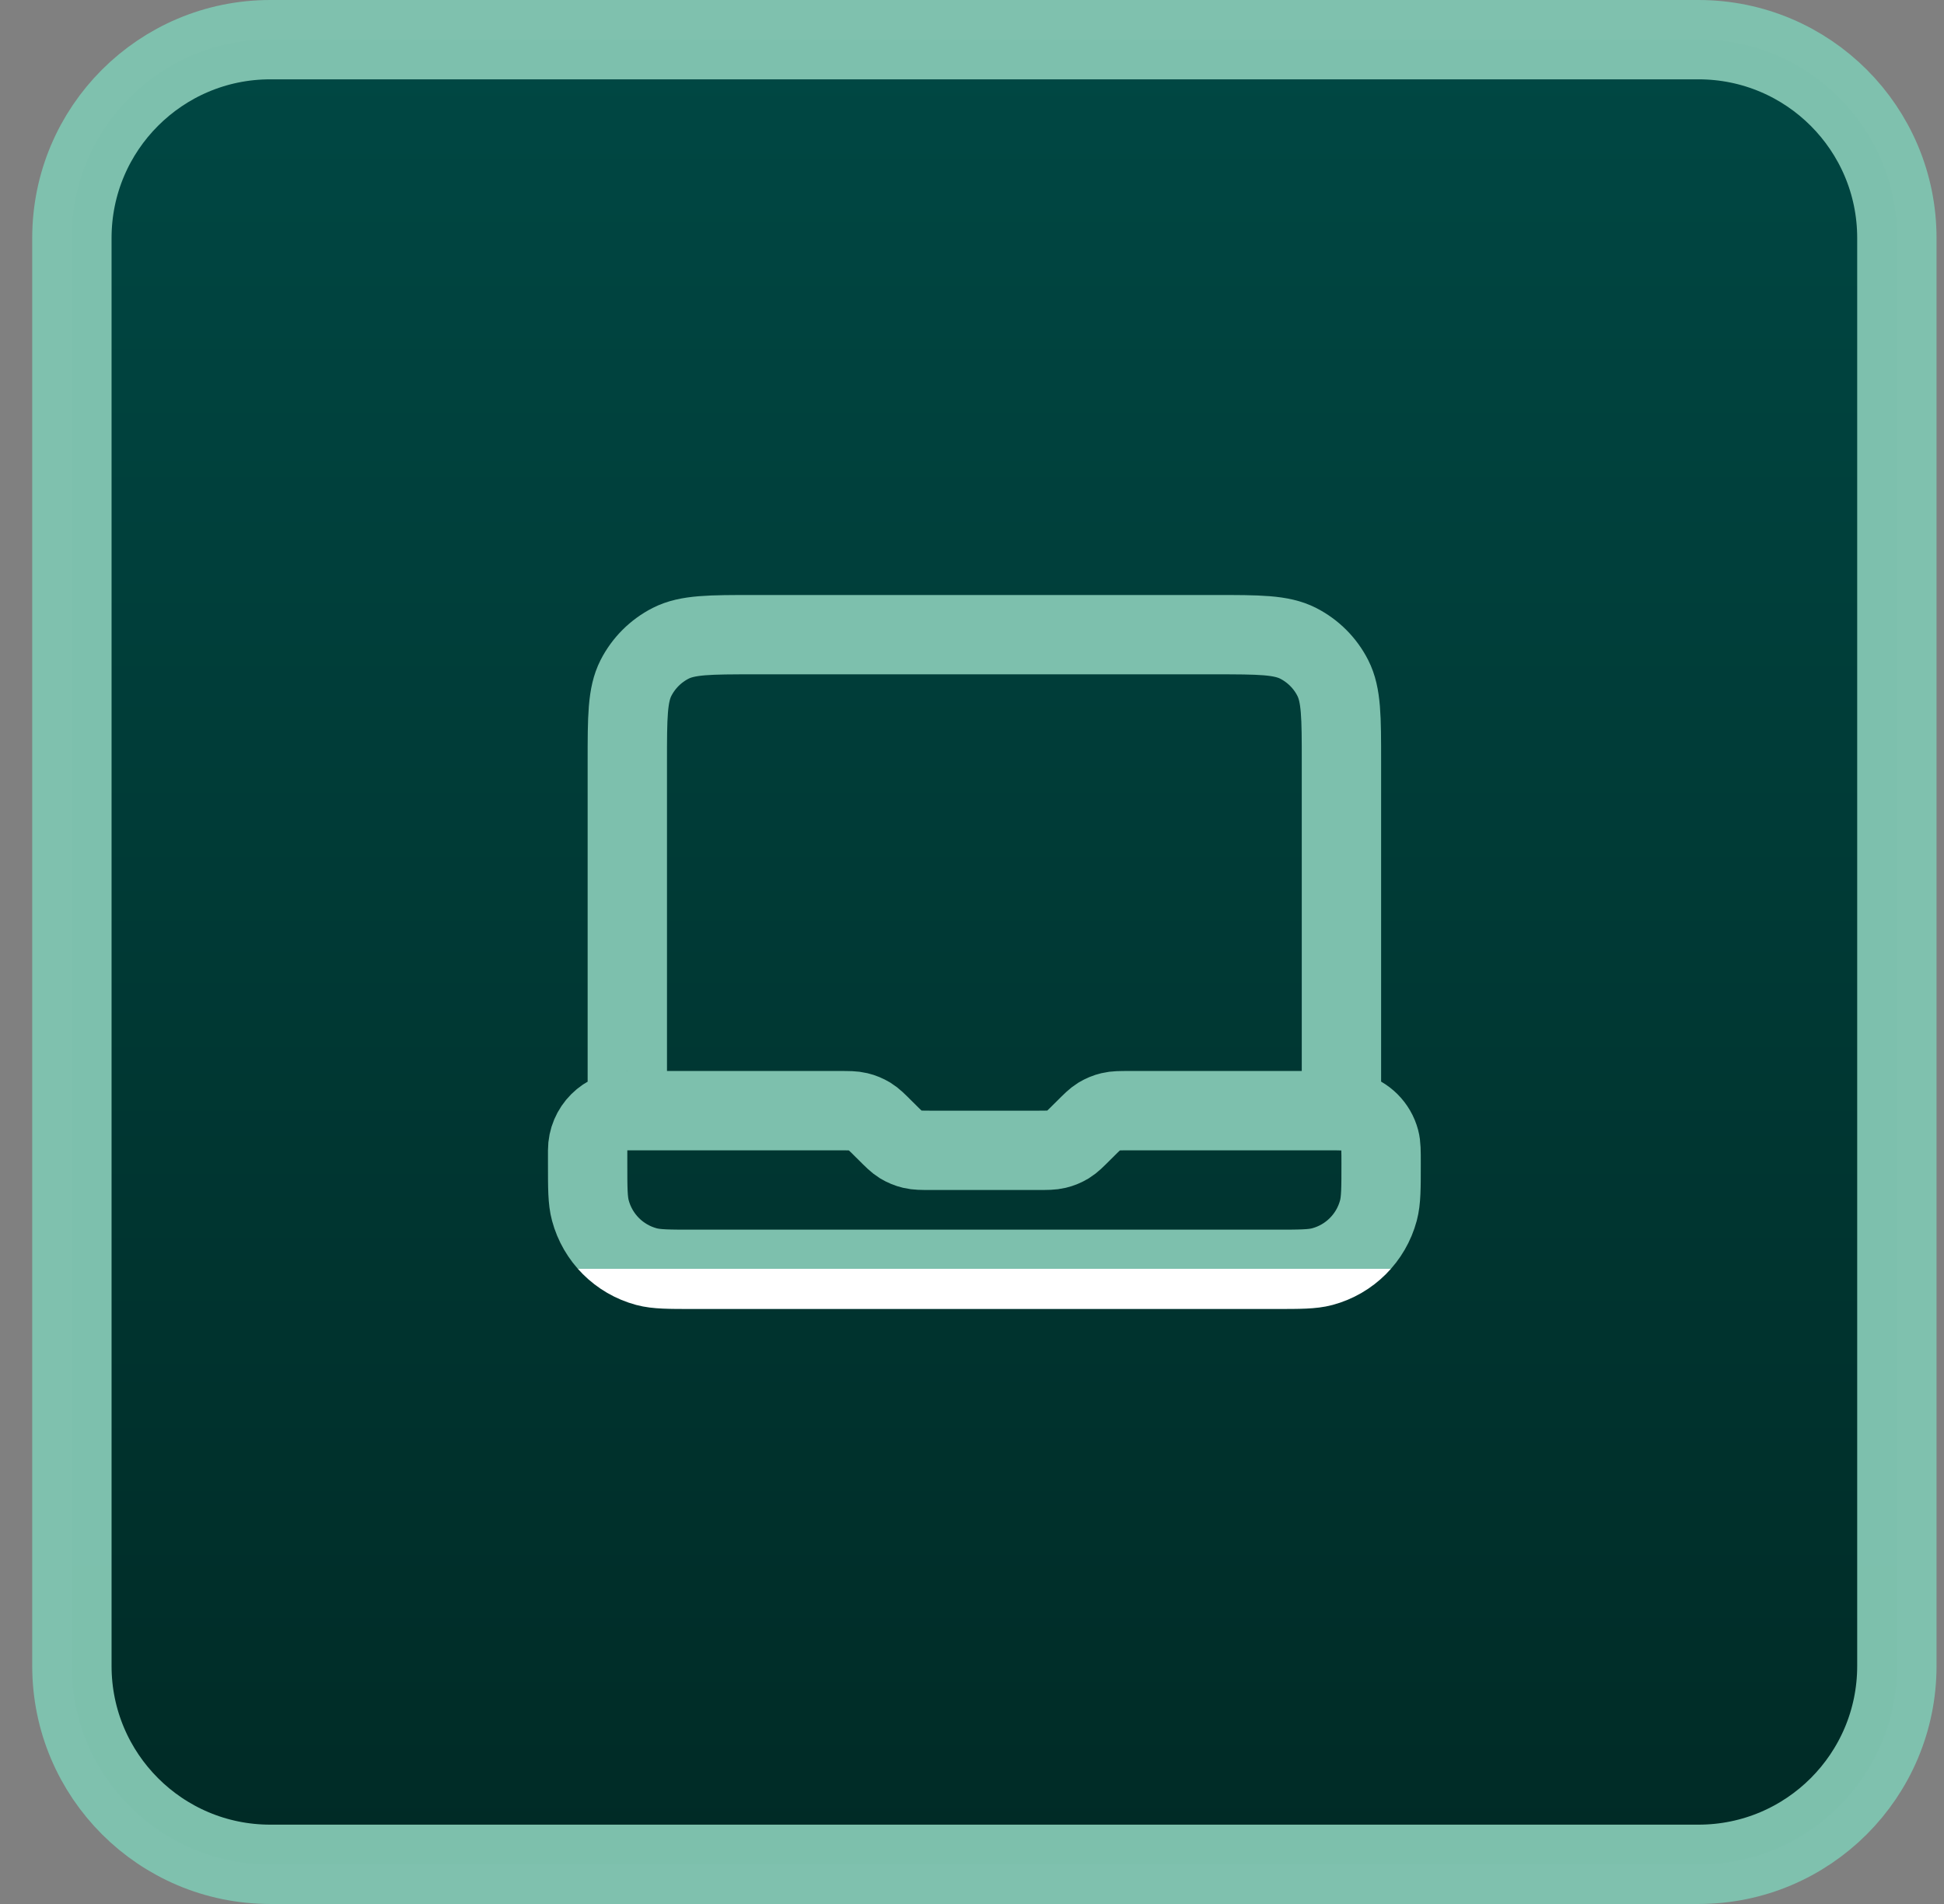
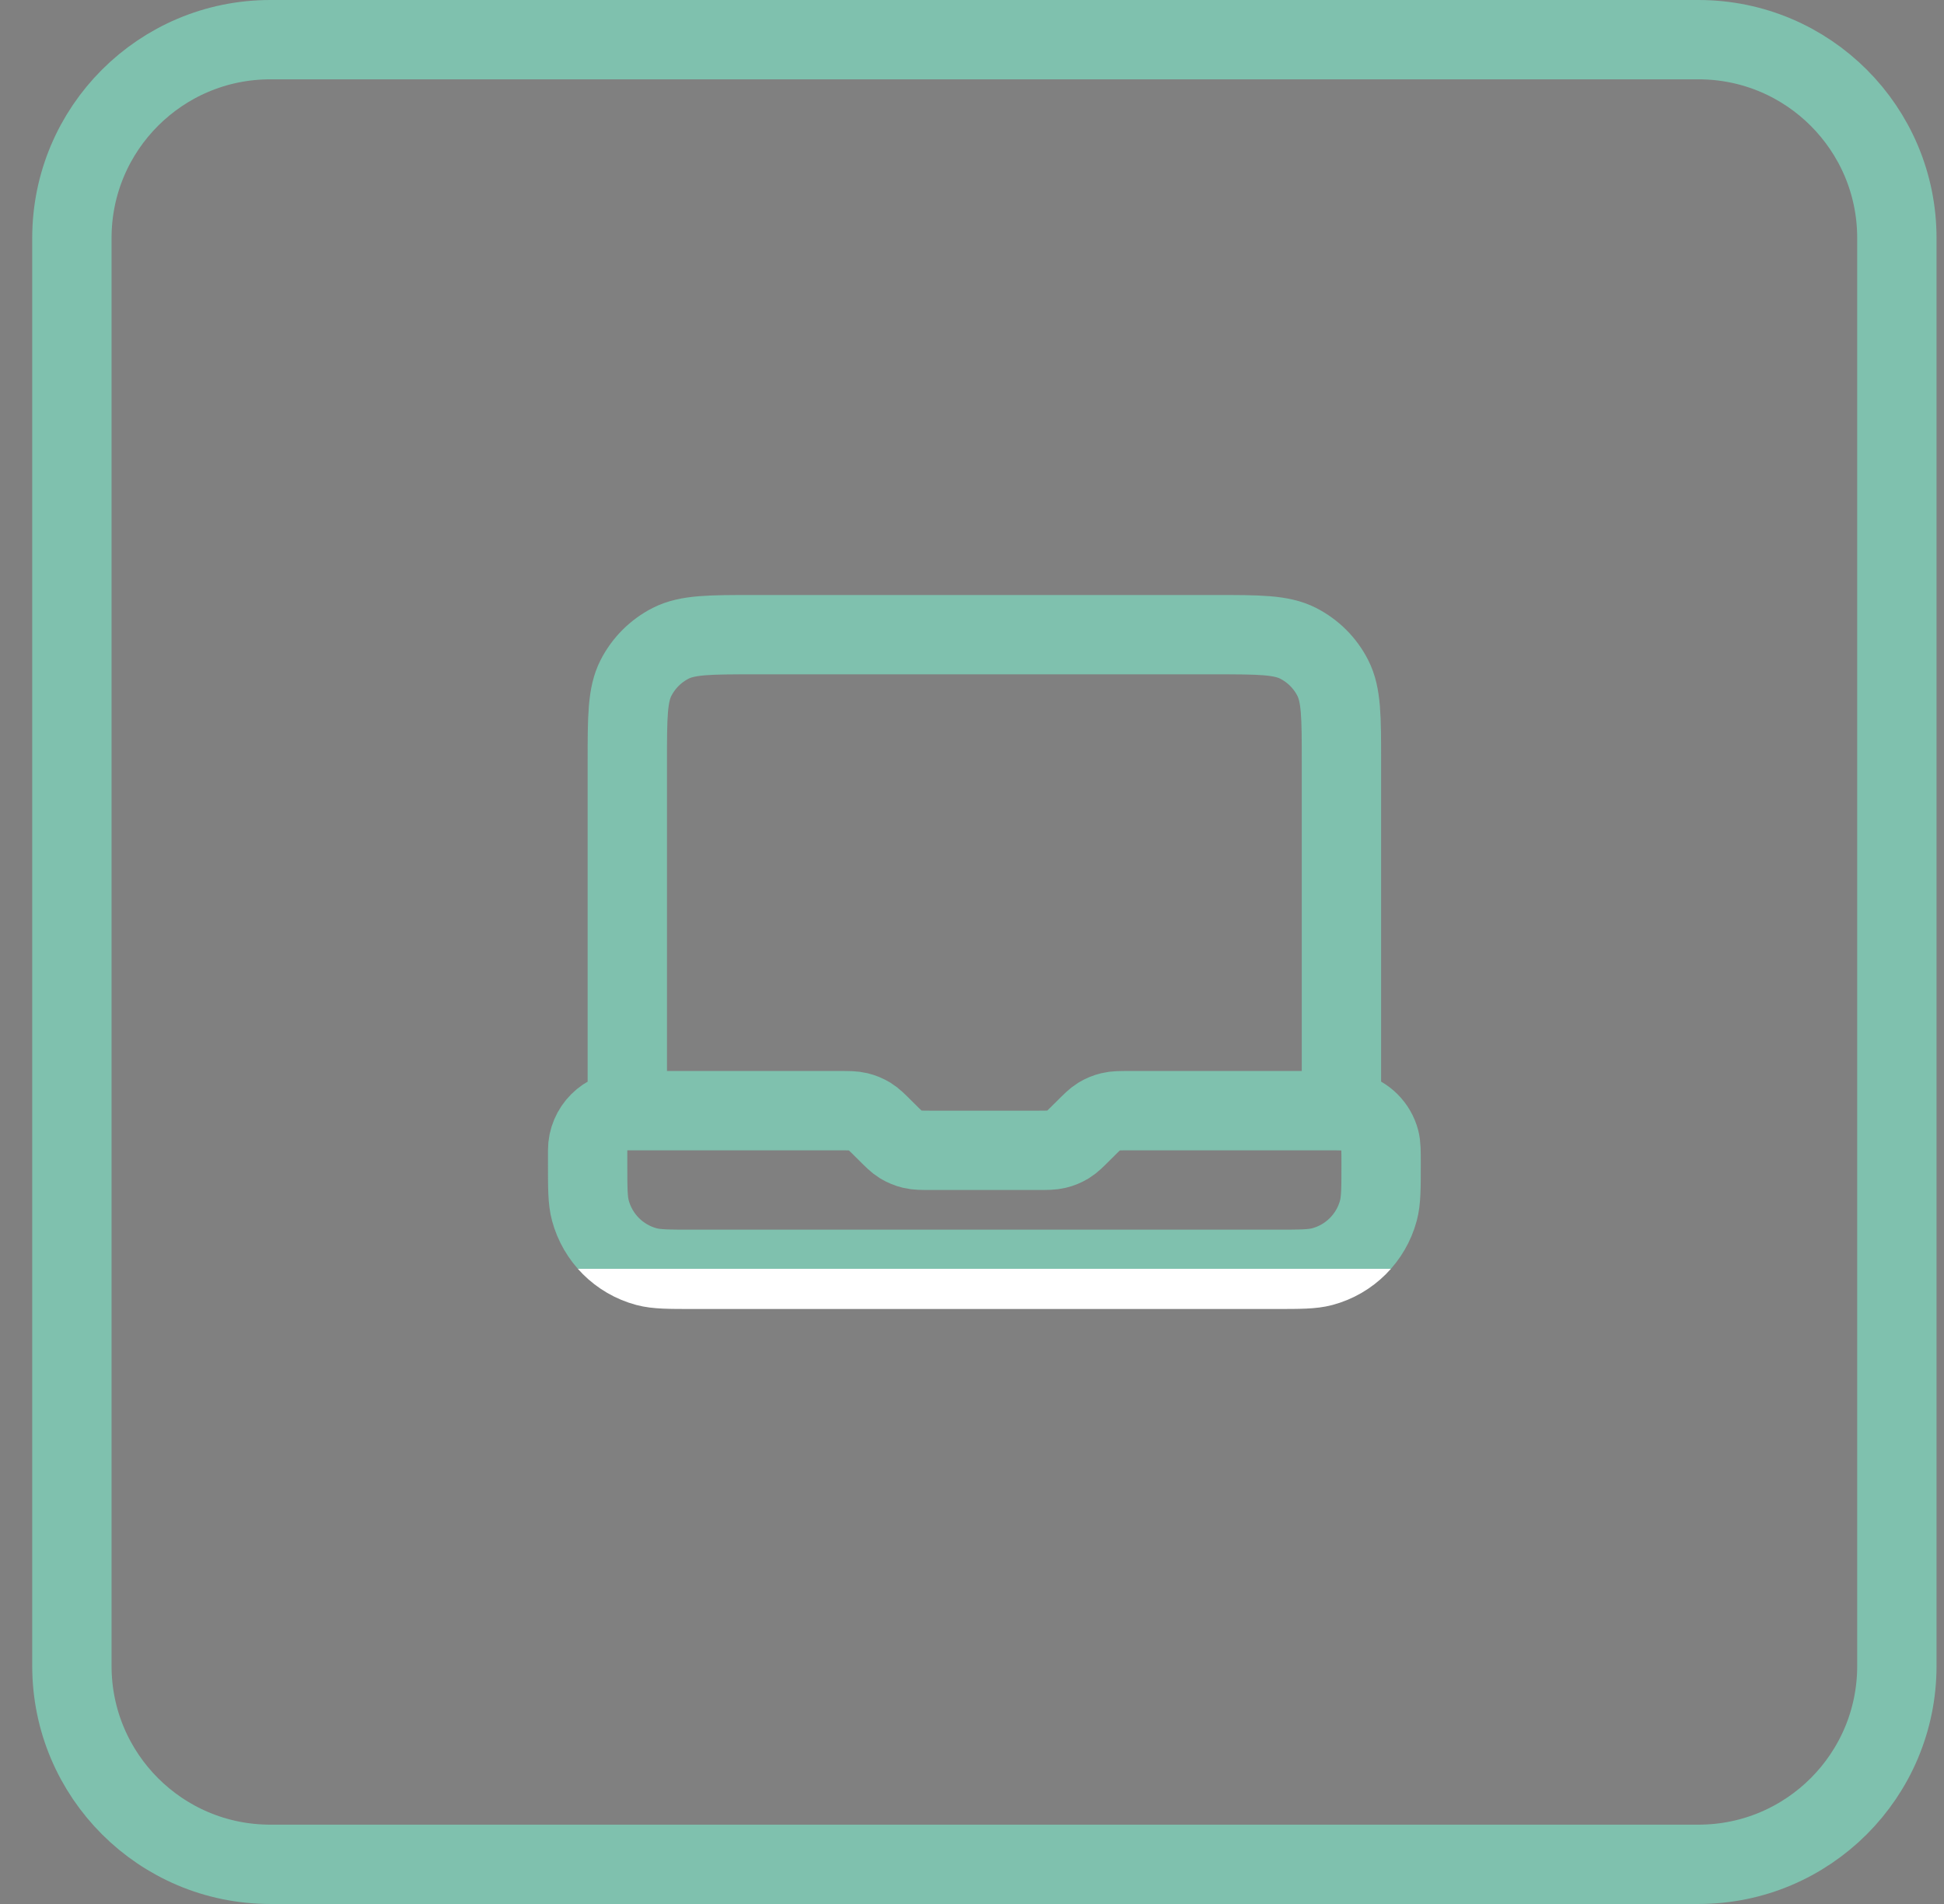
<svg xmlns="http://www.w3.org/2000/svg" width="49" height="48" viewBox="0 0 49 48" fill="none">
  <rect x="0" y="0" width="49" height="48" fill="#808080" stroke="none" />
-   <path d="M1.812 6C1.812 3.239 4.051 1 6.812 1H42.812C45.574 1 47.812 3.239 47.812 6V42C47.812 44.761 45.574 47 42.812 47H6.812C4.051 47 1.812 44.761 1.812 42V6Z" fill="url(#paint0_linear_2151_3867)" />
  <path d="M1.812 6C1.812 3.239 4.051 1 6.812 1H42.812C45.574 1 47.812 3.239 47.812 6V42C47.812 44.761 45.574 47 42.812 47H6.812C4.051 47 1.812 44.761 1.812 42V6Z" stroke="url(#paint1_linear_2151_3867)" stroke-width="2" />
  <path d="M15.812 28V19.2C15.812 18.08 15.812 17.52 16.03 17.092C16.222 16.716 16.528 16.41 16.904 16.218C17.332 16 17.892 16 19.012 16H30.613C31.733 16 32.293 16 32.721 16.218C33.097 16.41 33.403 16.716 33.594 17.092C33.812 17.52 33.812 18.08 33.812 19.2V28H28.475C28.231 28 28.108 28 27.993 28.028C27.891 28.052 27.794 28.093 27.704 28.147C27.603 28.209 27.517 28.296 27.344 28.469L27.281 28.531C27.108 28.704 27.022 28.791 26.921 28.853C26.831 28.907 26.734 28.948 26.632 28.972C26.517 29 26.394 29 26.15 29H23.475C23.231 29 23.108 29 22.993 28.972C22.891 28.948 22.794 28.907 22.704 28.853C22.603 28.791 22.517 28.704 22.344 28.531L22.281 28.469C22.108 28.296 22.022 28.209 21.921 28.147C21.831 28.093 21.734 28.052 21.632 28.028C21.517 28 21.394 28 21.15 28H15.812ZM15.812 28C15.26 28 14.812 28.448 14.812 29V29.333C14.812 29.953 14.812 30.263 14.881 30.518C15.066 31.208 15.605 31.747 16.295 31.932C16.549 32 16.859 32 17.479 32H32.146C32.766 32 33.076 32 33.33 31.932C34.02 31.747 34.559 31.208 34.744 30.518C34.812 30.263 34.812 29.953 34.812 29.333C34.812 29.023 34.812 28.868 34.778 28.741C34.686 28.396 34.416 28.127 34.071 28.034C33.944 28 33.789 28 33.479 28H32.812" stroke="url(#paint2_linear_2151_3867)" stroke-width="2" stroke-linecap="round" stroke-linejoin="round" />
  <defs>
    <linearGradient id="paint0_linear_2151_3867" x1="24.812" y1="0" x2="24.812" y2="48" gradientUnits="userSpaceOnUse">
      <stop stop-color="#004844" />
      <stop offset="1" stop-color="#002A25" />
    </linearGradient>
    <linearGradient id="paint1_linear_2151_3867" x1="24.812" y1="0" x2="24.812" y2="48" gradientUnits="userSpaceOnUse">
      <stop offset="1" stop-color="#7EC1AE" stop-opacity="0.99" />
      <stop stop-color="white" />
    </linearGradient>
    <linearGradient id="paint2_linear_2151_3867" x1="24.812" y1="16" x2="24.812" y2="32" gradientUnits="userSpaceOnUse">
      <stop offset="1" stop-color="#7EC1AE" stop-opacity="0.99" />
      <stop stop-color="white" />
    </linearGradient>
  </defs>
</svg>